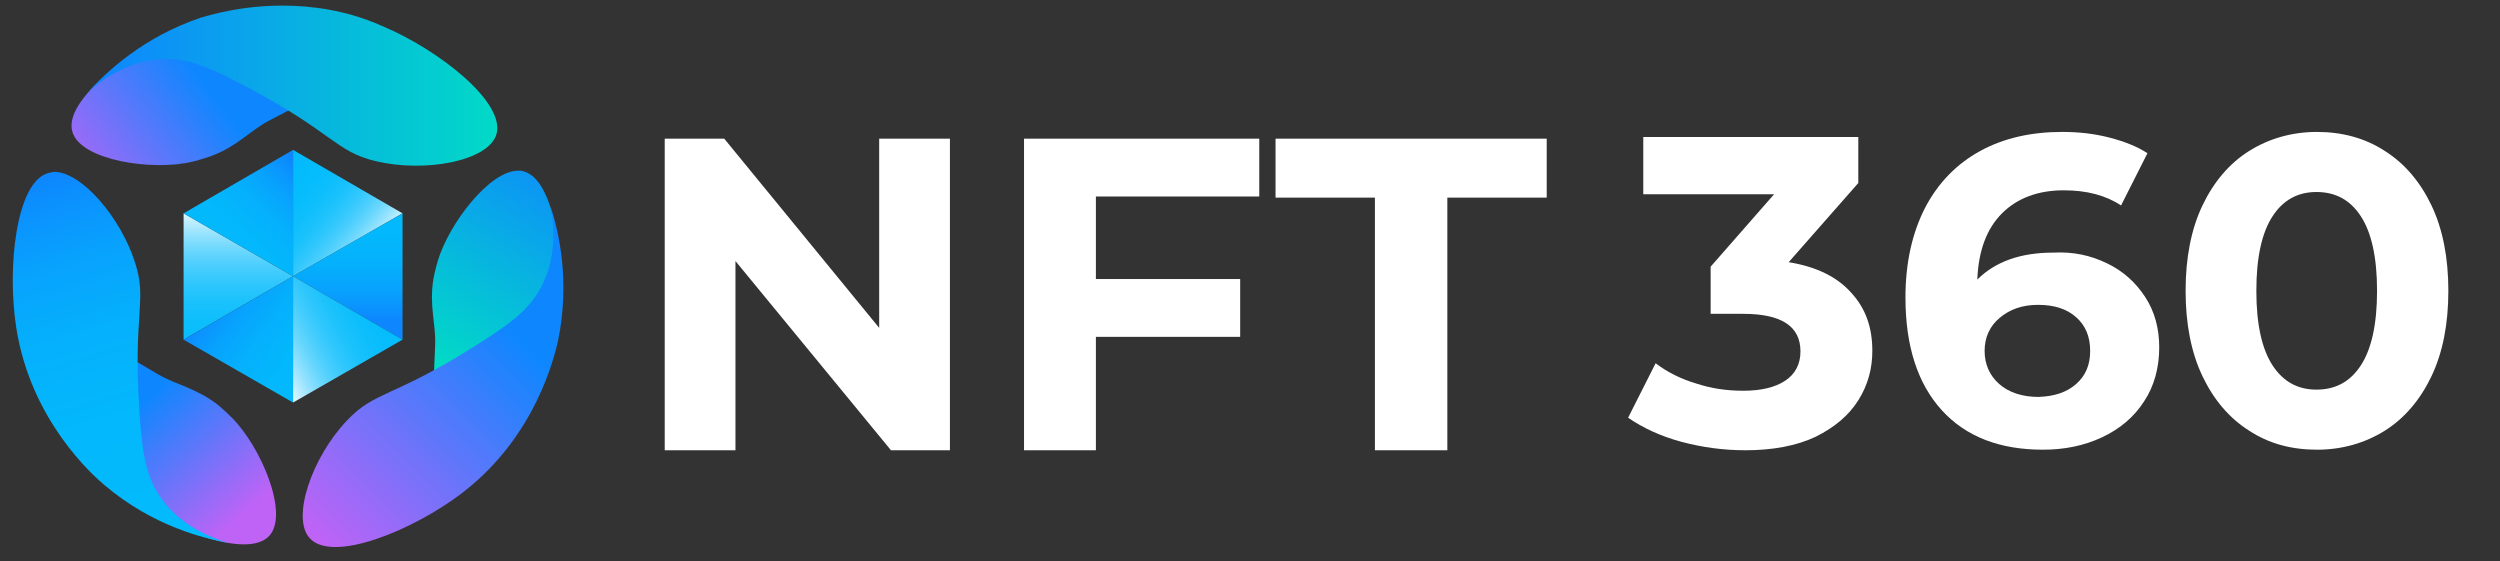
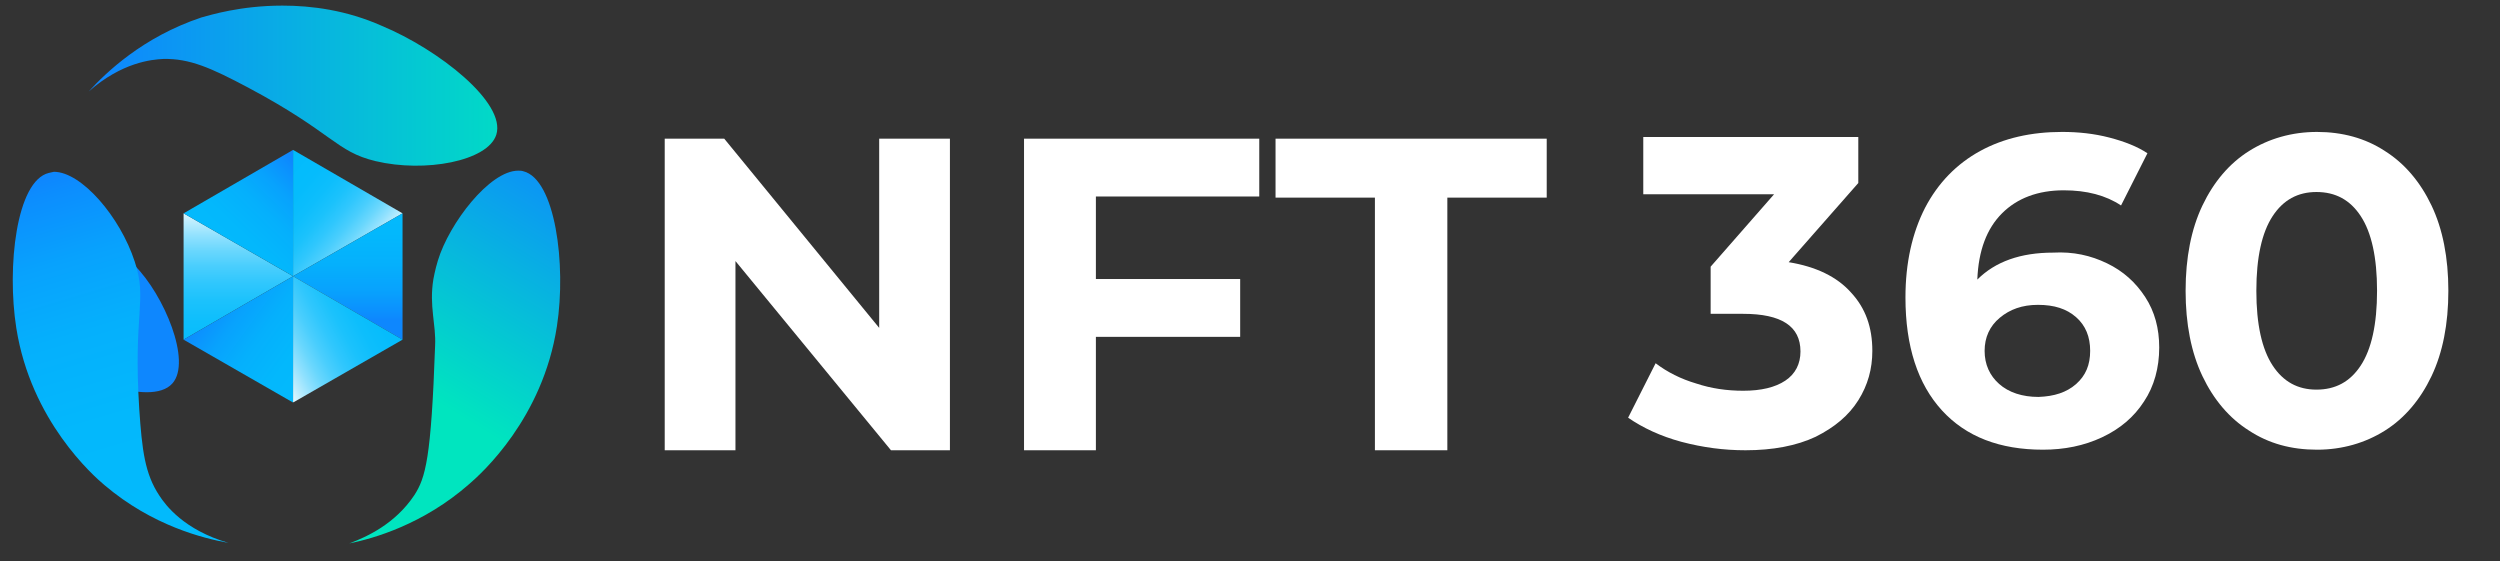
<svg xmlns="http://www.w3.org/2000/svg" xmlns:xlink="http://www.w3.org/1999/xlink" id="Layer_1" x="0px" y="0px" viewBox="0 0 445.3 100" xml:space="preserve">
  <rect x="0" y="0" width="445.3" height="100" fill="#333333" stroke="none" />
  <polygon fill="#FFFFFF" points="169.2,24.7 169.2,80.2 158.7,80.2 131,46.5 131,80.2 118.4,80.2 118.4,24.7 129,24.7 156.6,58.4  156.6,24.7 " />
  <polygon fill="#FFFFFF" points="195.2,35 195.2,49.7 220.9,49.7 220.9,60 195.2,60 195.2,80.2 182.4,80.2 182.4,24.7 224.3,24.7  224.3,35 " />
  <polygon fill="#FFFFFF" points="244.9,35.2 227.2,35.2 227.2,24.7 275.5,24.7 275.5,35.2 257.8,35.2 257.8,80.2 244.9,80.2 " />
  <path fill="#FFFFFF" d="M329.7,52.1c2.6,2.8,3.8,6.2,3.8,10.4c0,3.2-0.8,6.1-2.5,8.8c-1.7,2.7-4.2,4.8-7.6,6.5 c-3.4,1.6-7.6,2.4-12.5,2.4c-3.9,0-7.6-0.5-11.4-1.5c-3.7-1-6.9-2.5-9.5-4.3l4.9-9.7c2.1,1.6,4.5,2.8,7.2,3.6 c2.7,0.9,5.5,1.3,8.4,1.3c3.2,0,5.7-0.6,7.5-1.8c1.8-1.2,2.7-3,2.7-5.2c0-4.5-3.4-6.7-10.2-6.7h-5.8v-8.4L316,34.6h-23.3V24.4h38.3 v8.2l-12.4,14.1C323.5,47.5,327.2,49.3,329.7,52.1" />
  <path fill="#FFFFFF" d="M375.3,46.9c2.9,1.4,5.1,3.4,6.8,6c1.7,2.6,2.5,5.6,2.5,9c0,3.6-0.9,6.9-2.7,9.6c-1.8,2.8-4.3,4.9-7.5,6.4 c-3.2,1.5-6.7,2.2-10.5,2.2c-7.7,0-13.7-2.3-18-7c-4.3-4.7-6.5-11.4-6.5-20.1c0-6.2,1.2-11.5,3.5-16c2.3-4.4,5.6-7.8,9.8-10.1 c4.2-2.3,9.1-3.4,14.6-3.4c2.9,0,5.7,0.3,8.4,1c2.7,0.7,5,1.6,6.8,2.8l-4.7,9.3c-2.7-1.8-6.1-2.7-10.2-2.7c-4.6,0-8.3,1.4-11,4.1 c-2.7,2.7-4.2,6.6-4.4,11.8c3.2-3.2,7.7-4.8,13.5-4.8C369.3,44.8,372.4,45.5,375.3,46.9 M369.8,68.4c1.7-1.5,2.5-3.4,2.5-5.9 c0-2.5-0.8-4.5-2.5-6c-1.7-1.5-3.9-2.2-6.8-2.2c-2.8,0-5,0.8-6.8,2.3c-1.8,1.5-2.7,3.5-2.7,5.9c0,2.4,0.9,4.4,2.6,5.9 c1.7,1.5,4.1,2.3,7,2.3C365.9,70.6,368.1,69.9,369.8,68.4" />
  <path fill="#FFFFFF" d="M400.6,76.7c-3.5-2.2-6.3-5.5-8.3-9.7c-2-4.2-3-9.3-3-15.2c0-5.9,1-11,3-15.2c2-4.2,4.8-7.5,8.3-9.7 c3.5-2.2,7.6-3.4,12.1-3.4c4.5,0,8.6,1.1,12.1,3.4c3.5,2.2,6.3,5.5,8.3,9.7c2,4.2,3,9.3,3,15.2c0,5.9-1,11-3,15.2 c-2,4.2-4.8,7.5-8.3,9.7c-3.5,2.2-7.6,3.4-12.1,3.4C408.1,80.1,404.1,79,400.6,76.7 M420.5,65.1c1.9-2.9,2.9-7.3,2.9-13.3 c0-6-1-10.4-2.9-13.3c-1.9-2.9-4.5-4.3-7.9-4.3c-3.3,0-5.9,1.4-7.8,4.3c-1.9,2.9-2.9,7.3-2.9,13.3c0,6,1,10.4,2.9,13.3 c1.9,2.9,4.5,4.3,7.8,4.3C416,69.4,418.6,68,420.5,65.1" />
  <g>
    <defs>
-       <path id="SVGID_1_" d="M3.6,60.4c0.6,2.8,4,17.1,17.3,27.1c8.9,6.7,23.2,12.3,27.1,7.9c3.5-3.9-1.5-15.8-6.7-21   c-1.2-1.2-2.5-2.3-2.5-2.3c-3.9-3-7.3-3.5-10.6-5.4C10.8,56.6,8.3,54.1,6.5,50.8c-2.8-5.4-2.5-11-2-14.3   C3.2,40.9,1.2,49.8,3.6,60.4" />
+       <path id="SVGID_1_" d="M3.6,60.4c8.9,6.7,23.2,12.3,27.1,7.9c3.5-3.9-1.5-15.8-6.7-21   c-1.2-1.2-2.5-2.3-2.5-2.3c-3.9-3-7.3-3.5-10.6-5.4C10.8,56.6,8.3,54.1,6.5,50.8c-2.8-5.4-2.5-11-2-14.3   C3.2,40.9,1.2,49.8,3.6,60.4" />
    </defs>
    <clipPath id="SVGID_2_">
      <use xlink:href="#SVGID_1_" />
    </clipPath>
    <linearGradient id="SVGID_3_" gradientUnits="userSpaceOnUse" x1="-247.956" y1="553.08" x2="-247.571" y2="553.08" gradientTransform="matrix(46.936 51.792 51.792 -46.936 -16979.469 38870.973)">
      <stop offset="0" style="stop-color:#0E87FE" />
      <stop offset="1" style="stop-color:#BF63F6" />
    </linearGradient>
    <polygon clip-path="url(#SVGID_2_)" fill="url(#SVGID_3_)" points="28.8,11.6 82.9,71.3 23.9,124.8 -30.2,65.1  " />
  </g>
  <g>
    <defs>
      <path id="SVGID_4_" d="M8.7,30.8c-5.8,1.4-7.5,16.8-5.8,27.6c2.6,16.6,13.8,26.4,15.7,28c8.6,7.3,17.7,9.5,22.1,10.3   c-7.9-2.3-11.2-6.7-12.3-8.4c-2.6-3.9-3.1-8.1-3.6-15.5c-1.1-17.2,1.5-19.3-0.8-26.2c-2.6-8-9.5-16-14.4-16   C9.3,30.7,9,30.7,8.7,30.8" />
    </defs>
    <clipPath id="SVGID_5_">
      <use xlink:href="#SVGID_4_" />
    </clipPath>
    <linearGradient id="SVGID_6_" gradientUnits="userSpaceOnUse" x1="-248.594" y1="551.883" x2="-248.209" y2="551.883" gradientTransform="matrix(52.964 180.183 180.183 -52.964 -86262.195 74052.695)">
      <stop offset="0" style="stop-color:#0E87FE" />
      <stop offset="4.413044e-02" style="stop-color:#0C8EFE" />
      <stop offset="0.208" style="stop-color:#08A2FD" />
      <stop offset="0.394" style="stop-color:#05B0FC" />
      <stop offset="0.62" style="stop-color:#03B8FC" />
      <stop offset="1" style="stop-color:#02BBFC" />
    </linearGradient>
    <polygon clip-path="url(#SVGID_5_)" fill="url(#SVGID_6_)" points="37.5,20 58.5,91.5 4.3,107.4 -16.7,35.9  " />
  </g>
  <g>
    <defs>
      <path id="SVGID_7_" d="M33.8,4.6c-10.4,4-22.6,13.3-20.9,18.9c1.5,5.1,14.3,7,21.4,5.3c1.6-0.4,3.3-1,3.3-1   c4.6-1.7,6.8-4.4,10.1-6.2c17.8-9.4,21.2-10.3,24.9-10c6.1,0.4,10.7,3.6,13.2,5.8C82.7,14,76.2,7.6,65.9,4   c-1.7-0.6-7.6-2.5-15.6-2.5C45.4,1.5,39.7,2.3,33.8,4.6" />
    </defs>
    <clipPath id="SVGID_8_">
      <use xlink:href="#SVGID_7_" />
    </clipPath>
    <linearGradient id="SVGID_9_" gradientUnits="userSpaceOnUse" x1="-249.894" y1="552.295" x2="-249.509" y2="552.295" gradientTransform="matrix(-64.004 49.146 49.146 64.004 -43095.883 -23046.451)">
      <stop offset="0" style="stop-color:#0E87FE" />
      <stop offset="1" style="stop-color:#BF63F6" />
    </linearGradient>
-     <polygon clip-path="url(#SVGID_8_)" fill="url(#SVGID_9_)" points="99.7,19.7 38.8,66.5 -2.8,12.2 58.1,-34.5  " />
  </g>
  <g>
    <defs>
      <path id="SVGID_10_" d="M35.9,3.1C25.4,6.6,18.8,13,15.8,16.3c5.9-5.2,11.2-5.7,13.3-5.8c4.7-0.1,8.5,1.6,15.1,5.1   c15.2,8.1,15.6,11.4,22.7,13.1c8.8,2.1,20,0,21.5-4.7c1.8-5.7-10.3-15.2-20.4-19.4C61.7,1.8,55.5,1,50.3,1   C42.8,1,37.4,2.7,35.9,3.1" />
    </defs>
    <clipPath id="SVGID_11_">
      <use xlink:href="#SVGID_10_" />
    </clipPath>
    <linearGradient id="SVGID_12_" gradientUnits="userSpaceOnUse" x1="-248.234" y1="550.747" x2="-247.849" y2="550.747" gradientTransform="matrix(209.767 0 0 -209.767 52089.605 115544.156)">
      <stop offset="0" style="stop-color:#0E87FE" />
      <stop offset="1" style="stop-color:#00E5BF" />
    </linearGradient>
    <rect x="15.8" y="1" clip-path="url(#SVGID_11_)" fill="url(#SVGID_12_)" width="74.5" height="29.8" />
  </g>
  <g>
    <defs>
      <path id="SVGID_13_" d="M78,46.4c-0.5,1.6-0.8,3.3-0.8,3.3c-0.8,4.8,0.5,8.1,0.3,11.9c-0.7,20.1-1.7,23.5-3.7,26.6   c-3.4,5.1-8.4,7.4-11.6,8.6c4.4-0.9,13.2-3.4,21.4-10.6c2.2-1.9,13.1-11.7,15.6-28.1c1.7-11-0.3-26.2-6-27.6   c-0.3-0.1-0.6-0.1-0.9-0.1C87.2,30.4,80,39.8,78,46.4" />
    </defs>
    <clipPath id="SVGID_14_">
      <use xlink:href="#SVGID_13_" />
    </clipPath>
    <linearGradient id="SVGID_15_" gradientUnits="userSpaceOnUse" x1="-248.888" y1="551.258" x2="-248.503" y2="551.258" gradientTransform="matrix(-69.171 112.573 112.573 69.171 -79169.133 -10085.525)">
      <stop offset="0" style="stop-color:#0E87FE" />
      <stop offset="1" style="stop-color:#00E5BF" />
    </linearGradient>
    <polygon clip-path="url(#SVGID_14_)" fill="url(#SVGID_15_)" points="130.5,48.6 90.3,114 32.6,78.6 72.8,13.2  " />
  </g>
  <g>
    <defs>
-       <path id="SVGID_16_" d="M96.4,51.1c-2.2,4.2-5.6,6.6-11.9,10.6c-14.6,9.2-17.7,7.9-22.7,13.2c-6.2,6.5-10,17.4-6.6,21   c4.1,4.4,18.3-1.4,27-8c13.4-10.2,16.6-24.7,17.2-27.2c2.2-10.7,0.1-19.5-1.3-23.8C99.5,44.5,97.4,49.2,96.4,51.1" />
-     </defs>
+       </defs>
    <clipPath id="SVGID_17_">
      <use xlink:href="#SVGID_16_" />
    </clipPath>
    <linearGradient id="SVGID_18_" gradientUnits="userSpaceOnUse" x1="-249.335" y1="551.082" x2="-248.95" y2="551.082" gradientTransform="matrix(-92.84 92.84 92.84 92.84 -74222.133 -27957.568)">
      <stop offset="0" style="stop-color:#0E87FE" />
      <stop offset="1" style="stop-color:#BF63F6" />
    </linearGradient>
    <polygon clip-path="url(#SVGID_17_)" fill="url(#SVGID_18_)" points="133.3,68.6 76.7,125.2 20.1,68.6 76.7,12  " />
  </g>
  <g>
    <defs>
      <polygon id="SVGID_19_" points="52.2,49.2 71.7,38 52.2,26.7   " />
    </defs>
    <clipPath id="SVGID_20_">
      <use xlink:href="#SVGID_19_" />
    </clipPath>
    <linearGradient id="SVGID_21_" gradientUnits="userSpaceOnUse" x1="-250.04" y1="550.071" x2="-249.655" y2="550.071" gradientTransform="matrix(-47.324 -39.917 -39.917 47.324 10193.615 -35968.332)">
      <stop offset="0" style="stop-color:#FFFFFF" />
      <stop offset="2.149731e-02" style="stop-color:#EEFBFF" />
      <stop offset="9.208834e-02" style="stop-color:#BDEDFE" />
      <stop offset="0.168" style="stop-color:#91E1FE" />
      <stop offset="0.248" style="stop-color:#6AD7FD" />
      <stop offset="0.333" style="stop-color:#4ACEFD" />
      <stop offset="0.424" style="stop-color:#30C7FD" />
      <stop offset="0.524" style="stop-color:#1BC2FC" />
      <stop offset="0.637" style="stop-color:#0DBEFC" />
      <stop offset="0.773" style="stop-color:#05BCFC" />
      <stop offset="1" style="stop-color:#02BBFC" />
    </linearGradient>
    <polygon clip-path="url(#SVGID_20_)" fill="url(#SVGID_21_)" points="63.6,58.8 41.1,39.9 60.3,17.1 82.8,36.1  " />
  </g>
  <g>
    <defs>
      <path id="SVGID_22_" d="M52.2,71.7v-45V71.7z" />
    </defs>
    <clipPath id="SVGID_23_">
      <use xlink:href="#SVGID_22_" />
    </clipPath>
    <linearGradient id="SVGID_24_" gradientUnits="userSpaceOnUse" x1="52.22" y1="49.212" x2="52.22" y2="49.212" gradientTransform="matrix(1.000000e-03 0 0 -1.000000e-03 -54.096 51.592)">
      <stop offset="0" style="stop-color:#00E5BF" />
      <stop offset="9.117967e-02" style="stop-color:#01DACF" />
      <stop offset="0.247" style="stop-color:#01CCE3" />
      <stop offset="0.425" style="stop-color:#02C3F1" />
      <stop offset="0.641" style="stop-color:#02BDF9" />
      <stop offset="1" style="stop-color:#02BBFC" />
    </linearGradient>
    <polygon clip-path="url(#SVGID_23_)" fill="url(#SVGID_24_)" points="52.2,26.7 52.2,26.7 52.2,71.7  " />
  </g>
  <g>
    <defs>
      <polygon id="SVGID_25_" points="52.2,49.2 71.7,60.5 71.7,38   " />
    </defs>
    <clipPath id="SVGID_26_">
      <use xlink:href="#SVGID_25_" />
    </clipPath>
    <linearGradient id="SVGID_27_" gradientUnits="userSpaceOnUse" x1="-248.78" y1="549.596" x2="-248.395" y2="549.596" gradientTransform="matrix(0 -64.829 -64.829 0 35691.75 -16071.161)">
      <stop offset="0" style="stop-color:#0E87FE" />
      <stop offset="4.413044e-02" style="stop-color:#0C8EFE" />
      <stop offset="0.208" style="stop-color:#08A2FD" />
      <stop offset="0.394" style="stop-color:#05B0FC" />
      <stop offset="0.62" style="stop-color:#03B8FC" />
      <stop offset="1" style="stop-color:#02BBFC" />
    </linearGradient>
    <rect x="52.2" y="38" clip-path="url(#SVGID_26_)" fill="url(#SVGID_27_)" width="19.5" height="22.5" />
  </g>
  <g>
    <defs>
      <polygon id="SVGID_28_" points="32.7,60.5 52.2,49.2 32.7,38   " />
    </defs>
    <clipPath id="SVGID_29_">
      <use xlink:href="#SVGID_28_" />
    </clipPath>
    <linearGradient id="SVGID_30_" gradientUnits="userSpaceOnUse" x1="-248.778" y1="552.438" x2="-248.393" y2="552.438" gradientTransform="matrix(0 84.914 84.914 0 -46867.203 21160.924)">
      <stop offset="0" style="stop-color:#FFFFFF" />
      <stop offset="2.149731e-02" style="stop-color:#EEFBFF" />
      <stop offset="9.208834e-02" style="stop-color:#BDEDFE" />
      <stop offset="0.168" style="stop-color:#91E1FE" />
      <stop offset="0.248" style="stop-color:#6AD7FD" />
      <stop offset="0.333" style="stop-color:#4ACEFD" />
      <stop offset="0.424" style="stop-color:#30C7FD" />
      <stop offset="0.524" style="stop-color:#1BC2FC" />
      <stop offset="0.637" style="stop-color:#0DBEFC" />
      <stop offset="0.773" style="stop-color:#05BCFC" />
      <stop offset="1" style="stop-color:#02BBFC" />
    </linearGradient>
    <rect x="32.7" y="38" clip-path="url(#SVGID_29_)" fill="url(#SVGID_30_)" width="19.5" height="22.5" />
  </g>
  <g>
    <defs>
      <polygon id="SVGID_31_" points="32.7,38 52.2,49.2 52.2,26.7   " />
    </defs>
    <clipPath id="SVGID_32_">
      <use xlink:href="#SVGID_31_" />
    </clipPath>
    <linearGradient id="SVGID_33_" gradientUnits="userSpaceOnUse" x1="-249.782" y1="552.364" x2="-249.397" y2="552.364" gradientTransform="matrix(-45.267 47.324 47.324 45.267 -37395.223 -13154.716)">
      <stop offset="0" style="stop-color:#0E87FE" />
      <stop offset="4.413044e-02" style="stop-color:#0C8EFE" />
      <stop offset="0.208" style="stop-color:#08A2FD" />
      <stop offset="0.394" style="stop-color:#05B0FC" />
      <stop offset="0.62" style="stop-color:#03B8FC" />
      <stop offset="1" style="stop-color:#02BBFC" />
    </linearGradient>
    <polygon clip-path="url(#SVGID_32_)" fill="url(#SVGID_33_)" points="63.5,37.5 42.9,58.9 21.5,38.5 42,17  " />
  </g>
  <g>
    <defs>
      <polygon id="SVGID_34_" points="52.2,71.7 71.7,60.5 52.2,49.2   " />
    </defs>
    <clipPath id="SVGID_35_">
      <use xlink:href="#SVGID_34_" />
    </clipPath>
    <linearGradient id="SVGID_36_" gradientUnits="userSpaceOnUse" x1="-247.438" y1="550.482" x2="-247.053" y2="550.482" gradientTransform="matrix(63.785 -34.156 -34.156 -63.785 34634.02 26728.377)">
      <stop offset="0" style="stop-color:#FFFFFF" />
      <stop offset="2.149731e-02" style="stop-color:#EEFBFF" />
      <stop offset="9.208834e-02" style="stop-color:#BDEDFE" />
      <stop offset="0.168" style="stop-color:#91E1FE" />
      <stop offset="0.248" style="stop-color:#6AD7FD" />
      <stop offset="0.333" style="stop-color:#4ACEFD" />
      <stop offset="0.424" style="stop-color:#30C7FD" />
      <stop offset="0.524" style="stop-color:#1BC2FC" />
      <stop offset="0.637" style="stop-color:#0DBEFC" />
      <stop offset="0.773" style="stop-color:#05BCFC" />
      <stop offset="1" style="stop-color:#02BBFC" />
    </linearGradient>
    <polygon clip-path="url(#SVGID_35_)" fill="url(#SVGID_36_)" points="42.9,54.2 67.4,41.1 81.1,66.7 56.6,79.8  " />
  </g>
  <g>
    <defs>
      <polygon id="SVGID_37_" points="32.7,60.5 52.2,71.7 52.2,49.2   " />
    </defs>
    <clipPath id="SVGID_38_">
      <use xlink:href="#SVGID_37_" />
    </clipPath>
    <linearGradient id="SVGID_39_" gradientUnits="userSpaceOnUse" x1="-247.653" y1="552.008" x2="-247.268" y2="552.008" gradientTransform="matrix(60.904 44.032 44.032 -60.904 -9187.505 44579.727)">
      <stop offset="0" style="stop-color:#0E87FE" />
      <stop offset="4.413044e-02" style="stop-color:#0C8EFE" />
      <stop offset="0.208" style="stop-color:#08A2FD" />
      <stop offset="0.394" style="stop-color:#05B0FC" />
      <stop offset="0.62" style="stop-color:#03B8FC" />
      <stop offset="1" style="stop-color:#02BBFC" />
    </linearGradient>
    <polygon clip-path="url(#SVGID_38_)" fill="url(#SVGID_39_)" points="39.4,40 62.9,56.9 45.5,80.9 22.1,64  " />
  </g>
</svg>